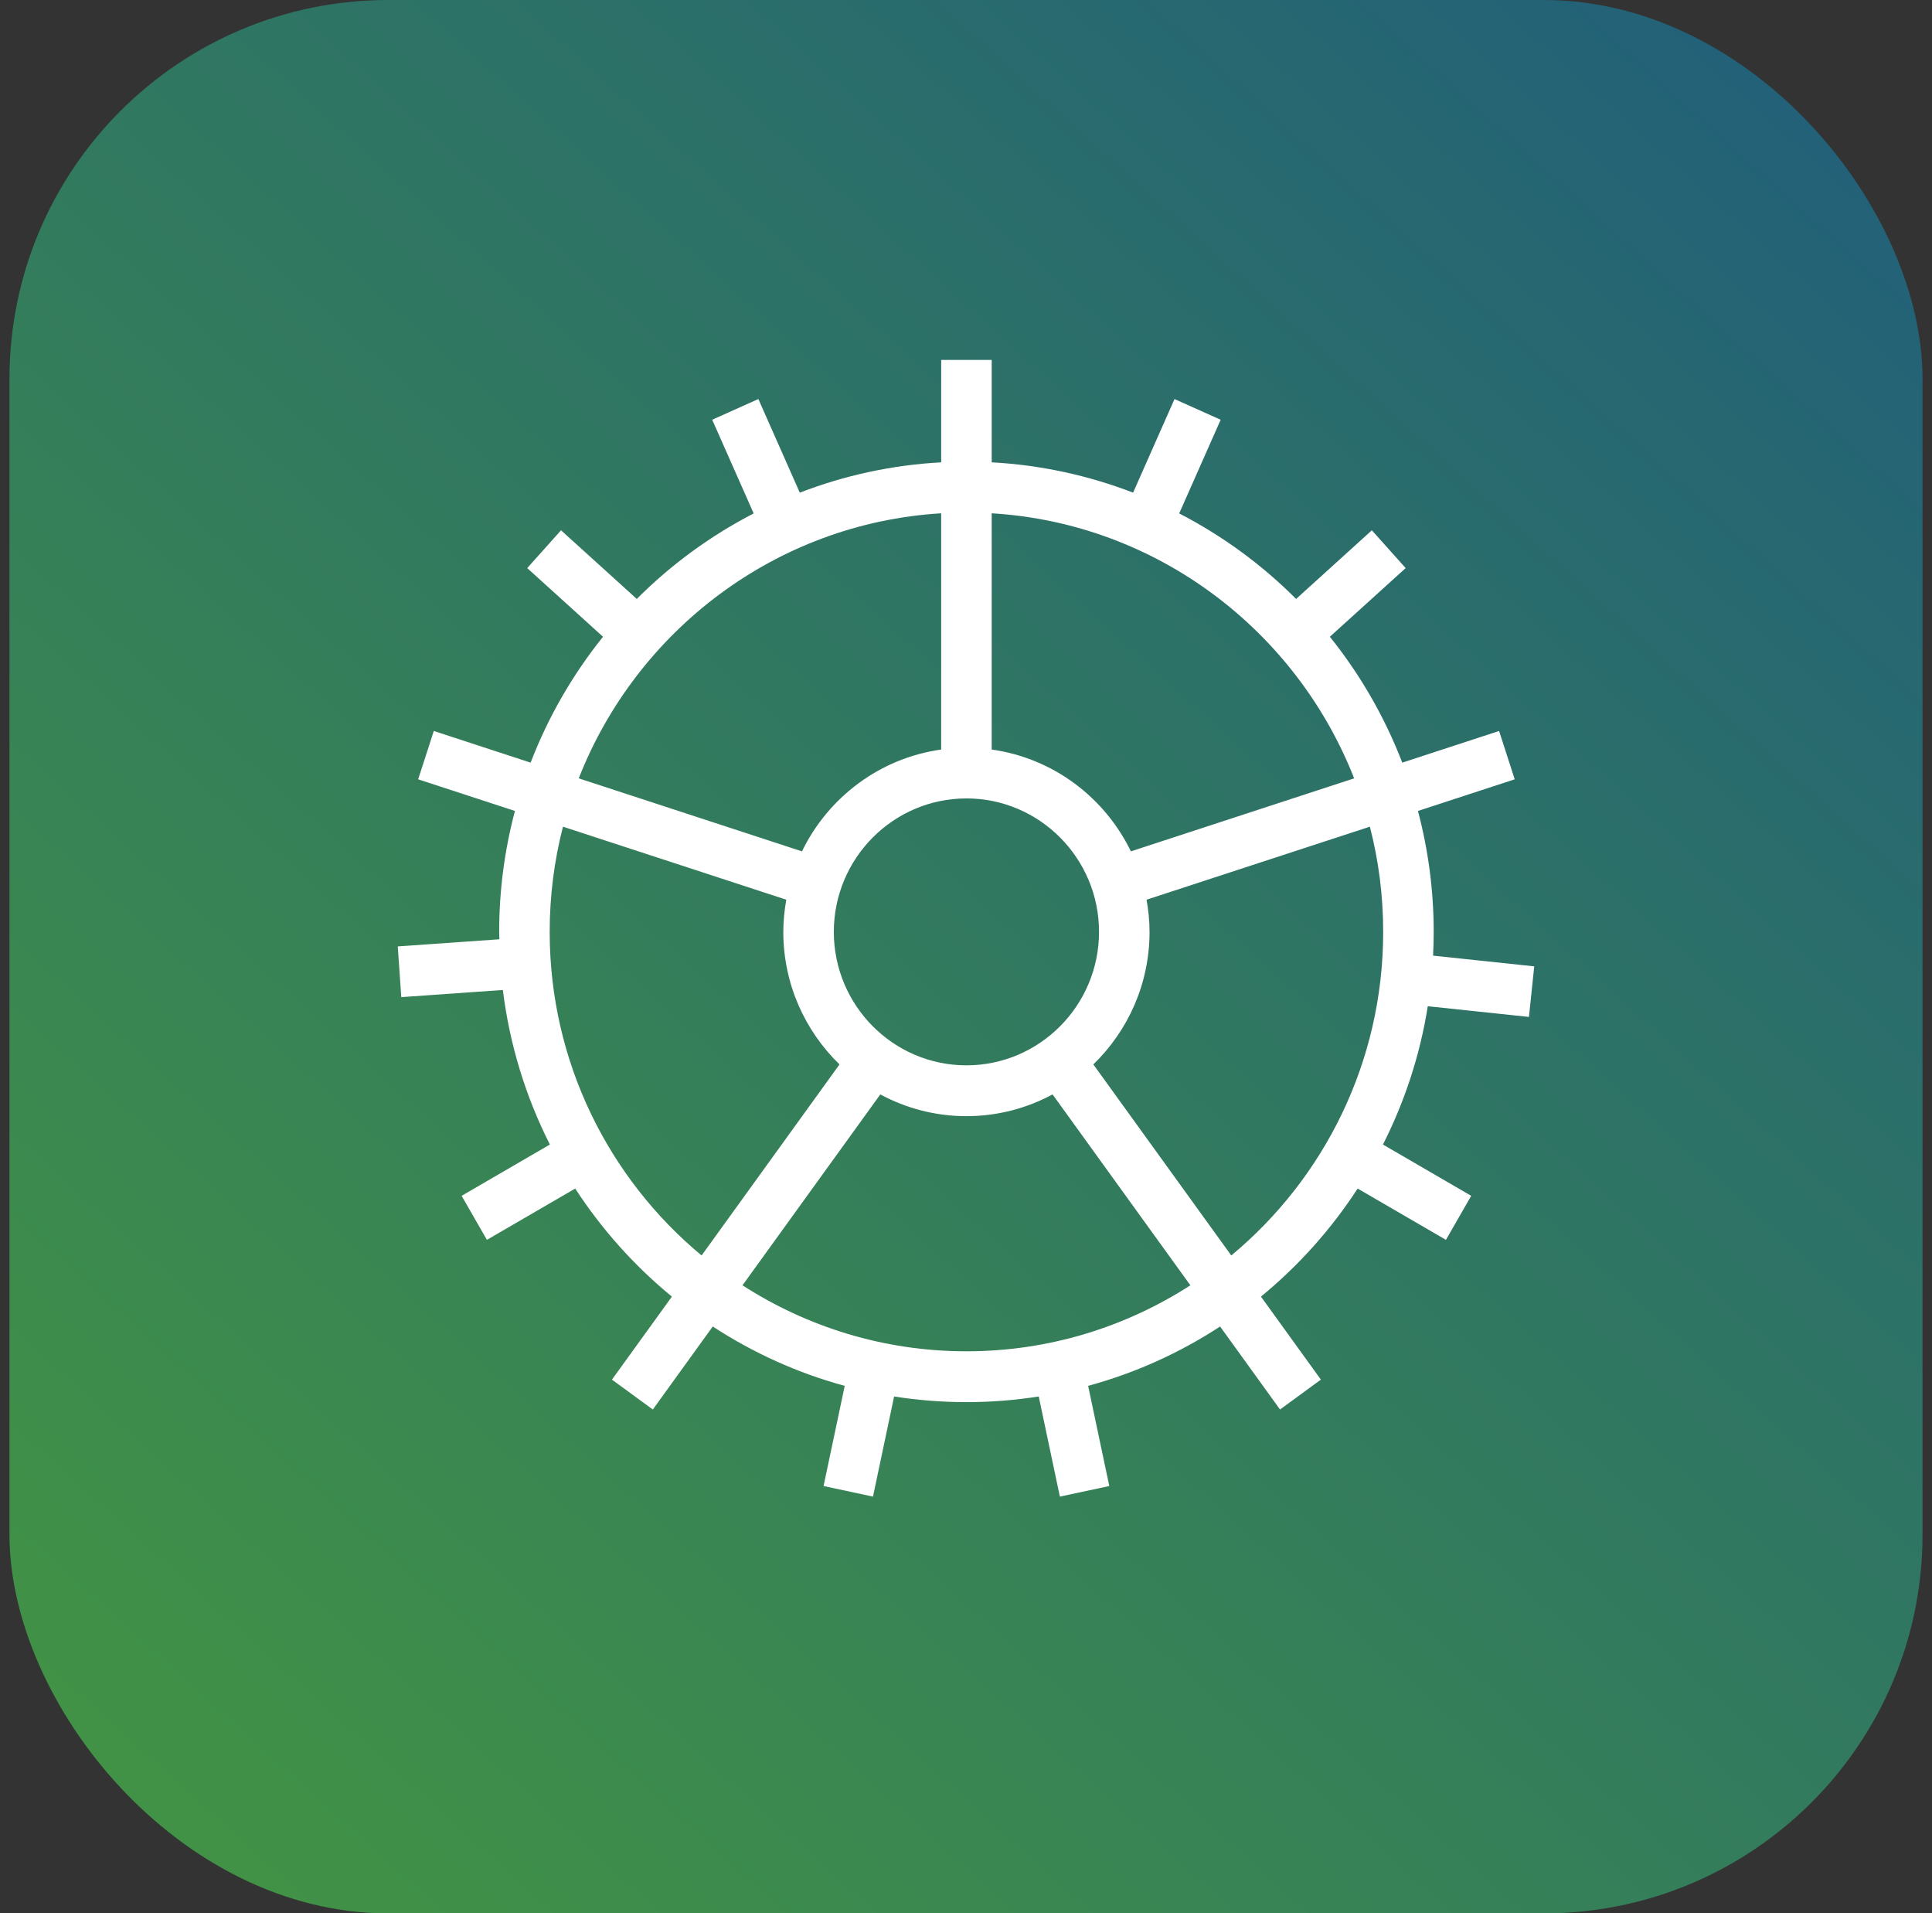
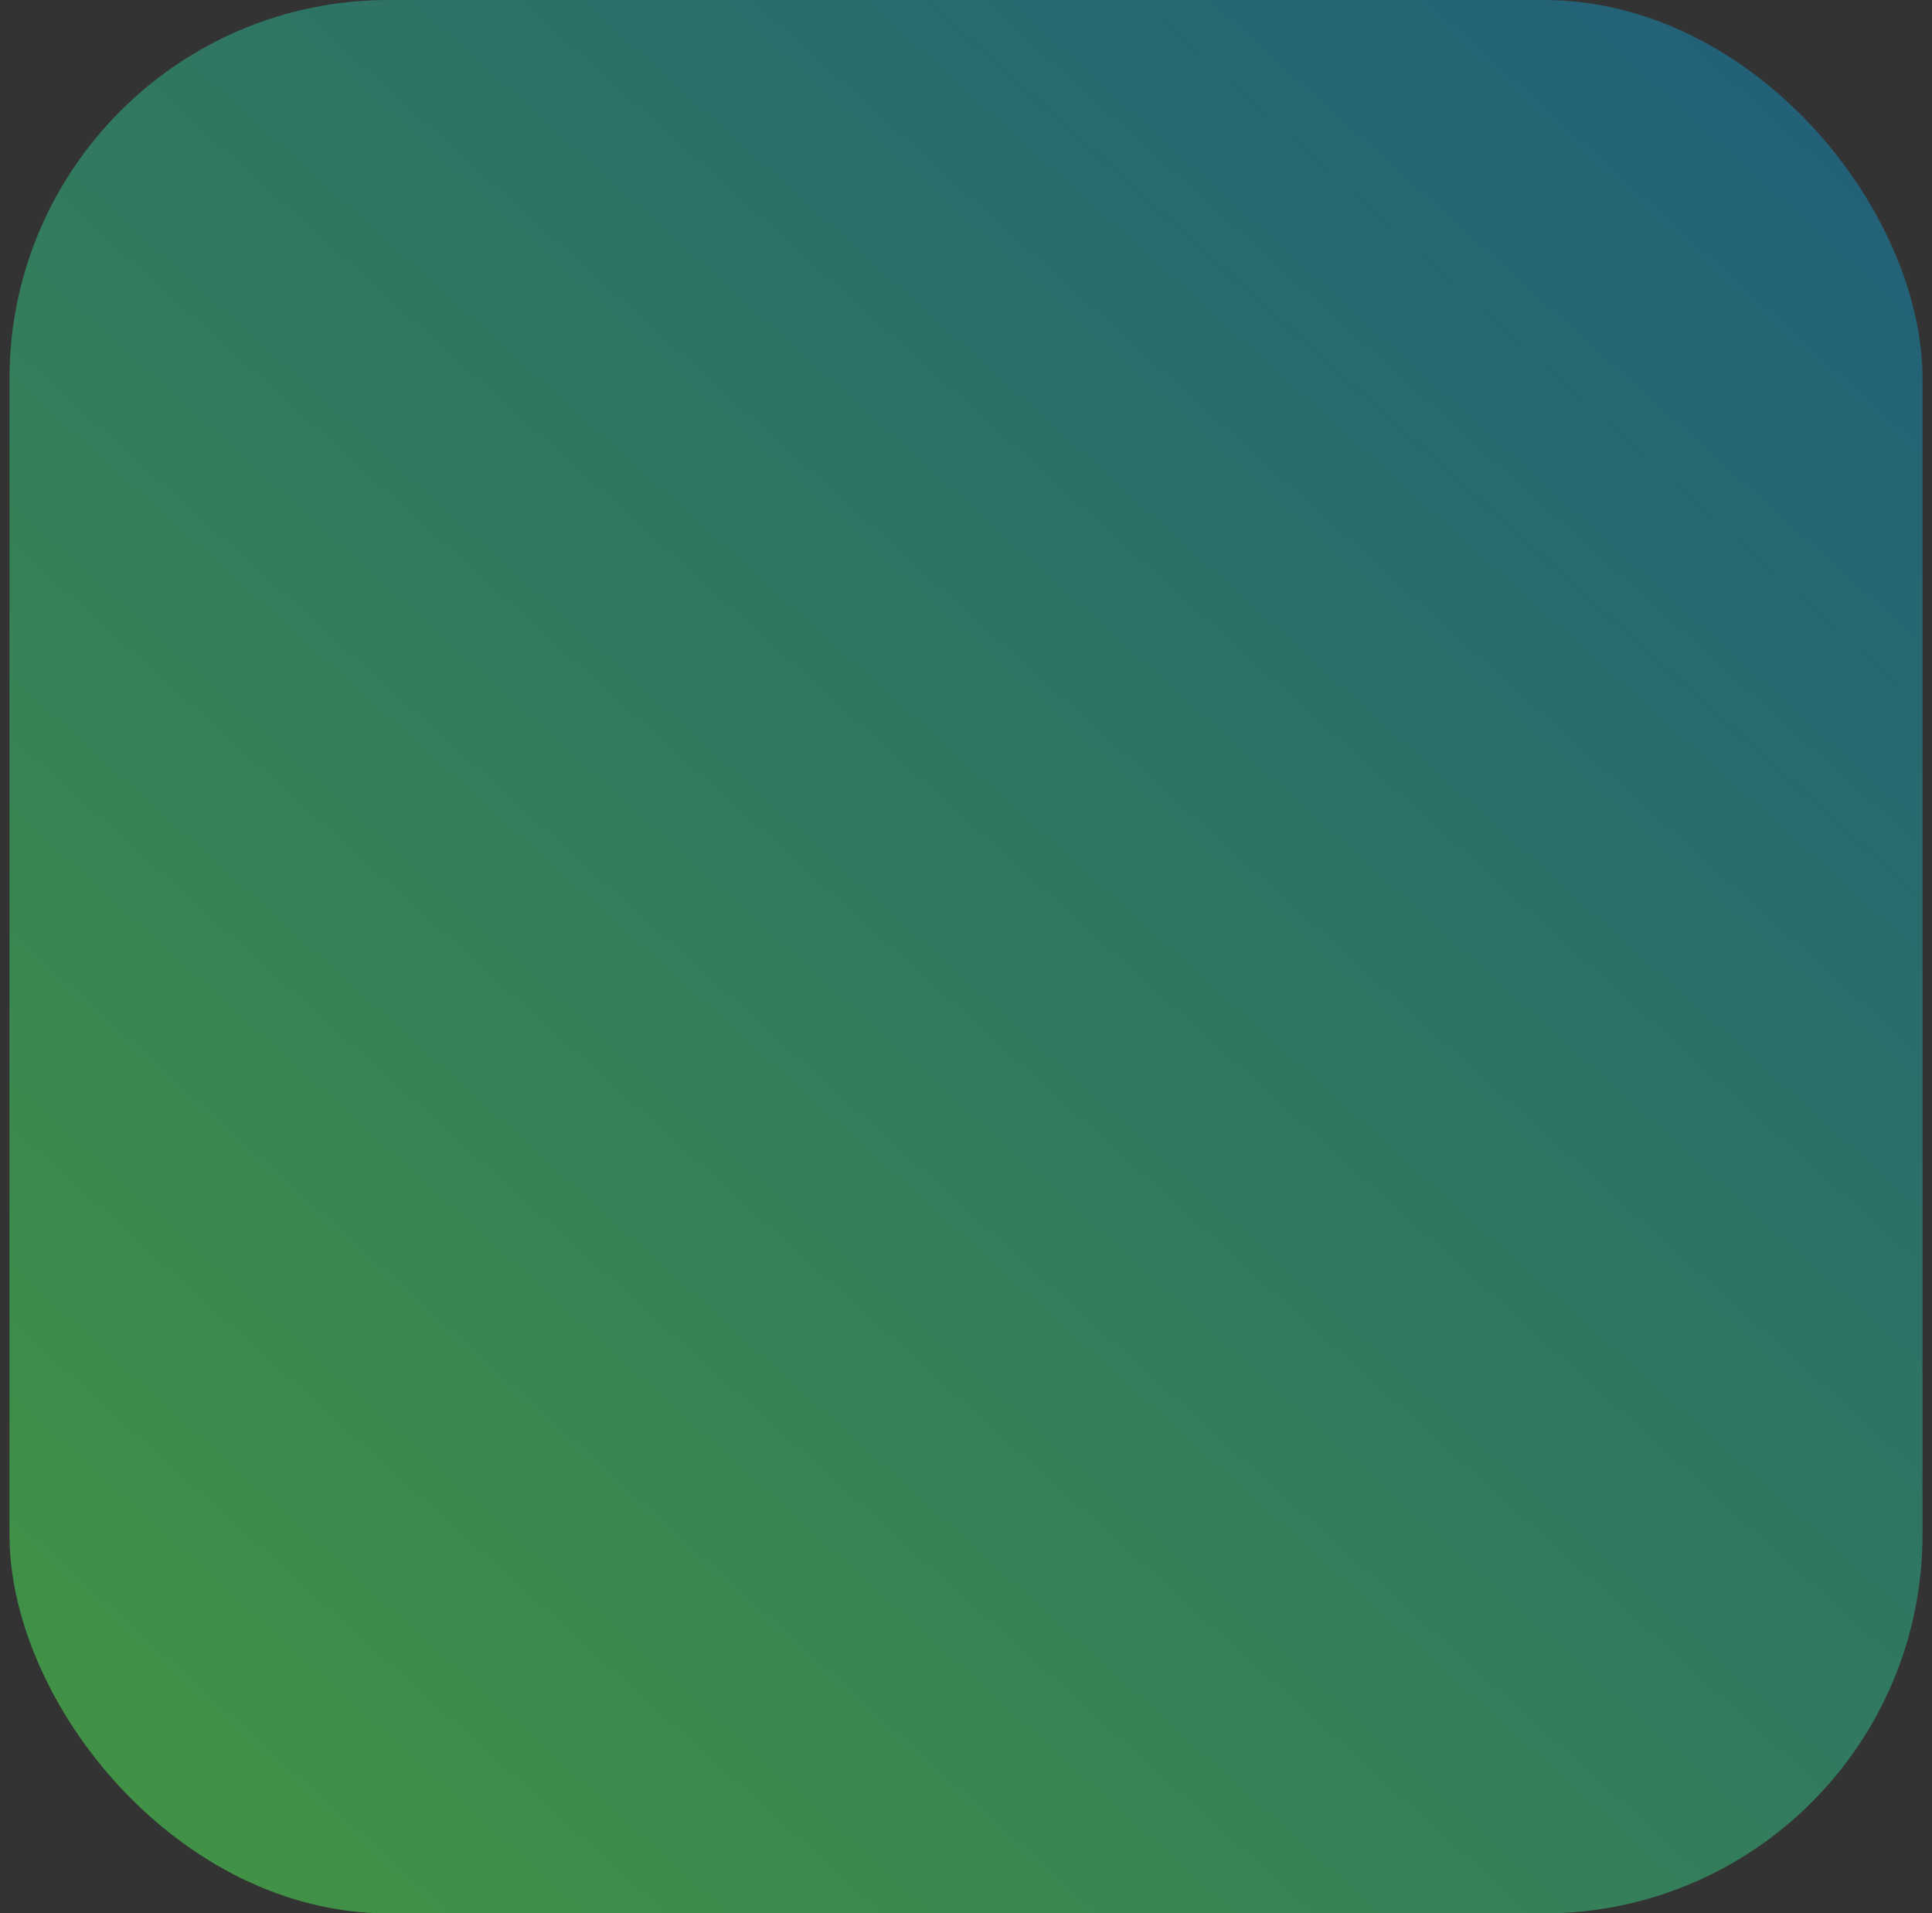
<svg xmlns="http://www.w3.org/2000/svg" width="102px" height="101px" viewBox="0 0 102 101" version="1.1">
  <rect x="0" y="0" width="102" height="101" fill="#333333" stroke="none" />
  <title>Android Wear</title>
  <defs>
    <linearGradient x1="100%" y1="0%" x2="12.098%" y2="97.372%" id="linearGradient-1">
      <stop stop-color="#205D7C" offset="0%" />
      <stop stop-color="#419246" offset="100%" />
    </linearGradient>
  </defs>
  <g id="Page-4" stroke="none" stroke-width="1" fill="none" fill-rule="evenodd">
    <g id="Android-Wear" transform="translate(0.5, 0)">
      <rect id="Rectangle" fill="url(#linearGradient-1)" x="0" y="0" width="101" height="101" rx="20" />
      <g id="Shape-2" transform="translate(20.5, 19)" fill="#FFFFFF" fill-rule="nonzero">
-         <path d="M54.692,30.19 C54.692,27.984 54.4,25.845 53.861,23.807 L58.969,22.137 L58.145,19.585 L53.033,21.257 C52.101,18.837 50.806,16.599 49.21,14.612 L53.212,10.987 L51.427,8.992 L47.428,12.616 C45.624,10.807 43.541,9.283 41.256,8.102 L43.445,3.157 L41.008,2.065 L38.822,7.005 C36.482,6.103 33.974,5.546 31.357,5.405 L31.357,0 L28.69,0 L28.69,5.405 C26.072,5.546 23.564,6.103 21.225,7.005 L19.038,2.064 L16.601,3.156 L18.79,8.102 C16.505,9.283 14.423,10.807 12.619,12.616 L8.619,8.992 L6.835,10.987 L10.836,14.612 C9.241,16.598 7.945,18.836 7.014,21.257 L1.902,19.585 L1.077,22.137 L6.186,23.807 C5.645,25.845 5.354,27.983 5.354,30.19 C5.354,30.321 5.362,30.45 5.364,30.581 L0,30.958 L0.186,33.635 L5.548,33.257 C5.907,36.161 6.763,38.91 8.031,41.416 L3.372,44.123 L4.706,46.447 L9.368,43.739 C10.77,45.895 12.493,47.821 14.473,49.443 L11.308,53.825 L13.466,55.403 L16.63,51.021 C18.752,52.406 21.095,53.474 23.597,54.154 L22.48,59.442 L25.089,60 L26.205,54.715 C27.45,54.911 28.725,55.013 30.023,55.013 C31.321,55.013 32.596,54.911 33.84,54.715 L34.956,60 L37.565,59.442 L36.448,54.154 C38.949,53.474 41.293,52.407 43.415,51.021 L46.579,55.403 L48.736,53.825 L45.572,49.443 C47.552,47.821 49.275,45.895 50.677,43.739 L55.338,46.447 L56.672,44.123 L52.013,41.416 C53.157,39.158 53.969,36.704 54.38,34.115 L59.721,34.68 L60,32.01 L54.66,31.445 C54.68,31.03 54.692,30.611 54.692,30.19 Z M31.356,8.095 C40.068,8.622 47.426,14.273 50.492,22.086 L38.705,25.94 C37.321,23.087 34.596,21.018 31.356,20.566 L31.356,8.095 Z M30.023,23.146 C33.883,23.146 37.023,26.306 37.023,30.19 C37.023,34.075 33.883,37.235 30.023,37.235 C26.162,37.235 23.022,34.074 23.022,30.19 C23.022,26.306 26.162,23.146 30.023,23.146 Z M28.689,8.095 L28.689,20.566 C25.45,21.018 22.725,23.087 21.34,25.94 L9.554,22.086 C12.62,14.273 19.977,8.622 28.689,8.095 Z M16.041,47.272 C11.146,43.208 8.021,37.059 8.021,30.19 C8.021,28.273 8.265,26.412 8.722,24.637 L20.512,28.492 C20.415,29.044 20.355,29.609 20.355,30.19 C20.355,32.937 21.497,35.416 23.322,37.187 L16.041,47.272 Z M30.023,52.33 C25.673,52.33 21.618,51.048 18.2,48.847 L25.476,38.77 C26.832,39.501 28.38,39.918 30.023,39.918 C31.665,39.918 33.213,39.501 34.57,38.77 L41.846,48.847 C38.427,51.048 34.372,52.33 30.023,52.33 Z M44.005,47.272 L36.723,37.187 C38.549,35.416 39.69,32.937 39.69,30.19 C39.69,29.61 39.63,29.044 39.533,28.491 L51.323,24.637 C51.781,26.412 52.025,28.273 52.025,30.19 C52.025,37.059 48.9,43.208 44.005,47.272 Z" id="Shape" />
-       </g>
+         </g>
    </g>
  </g>
</svg>